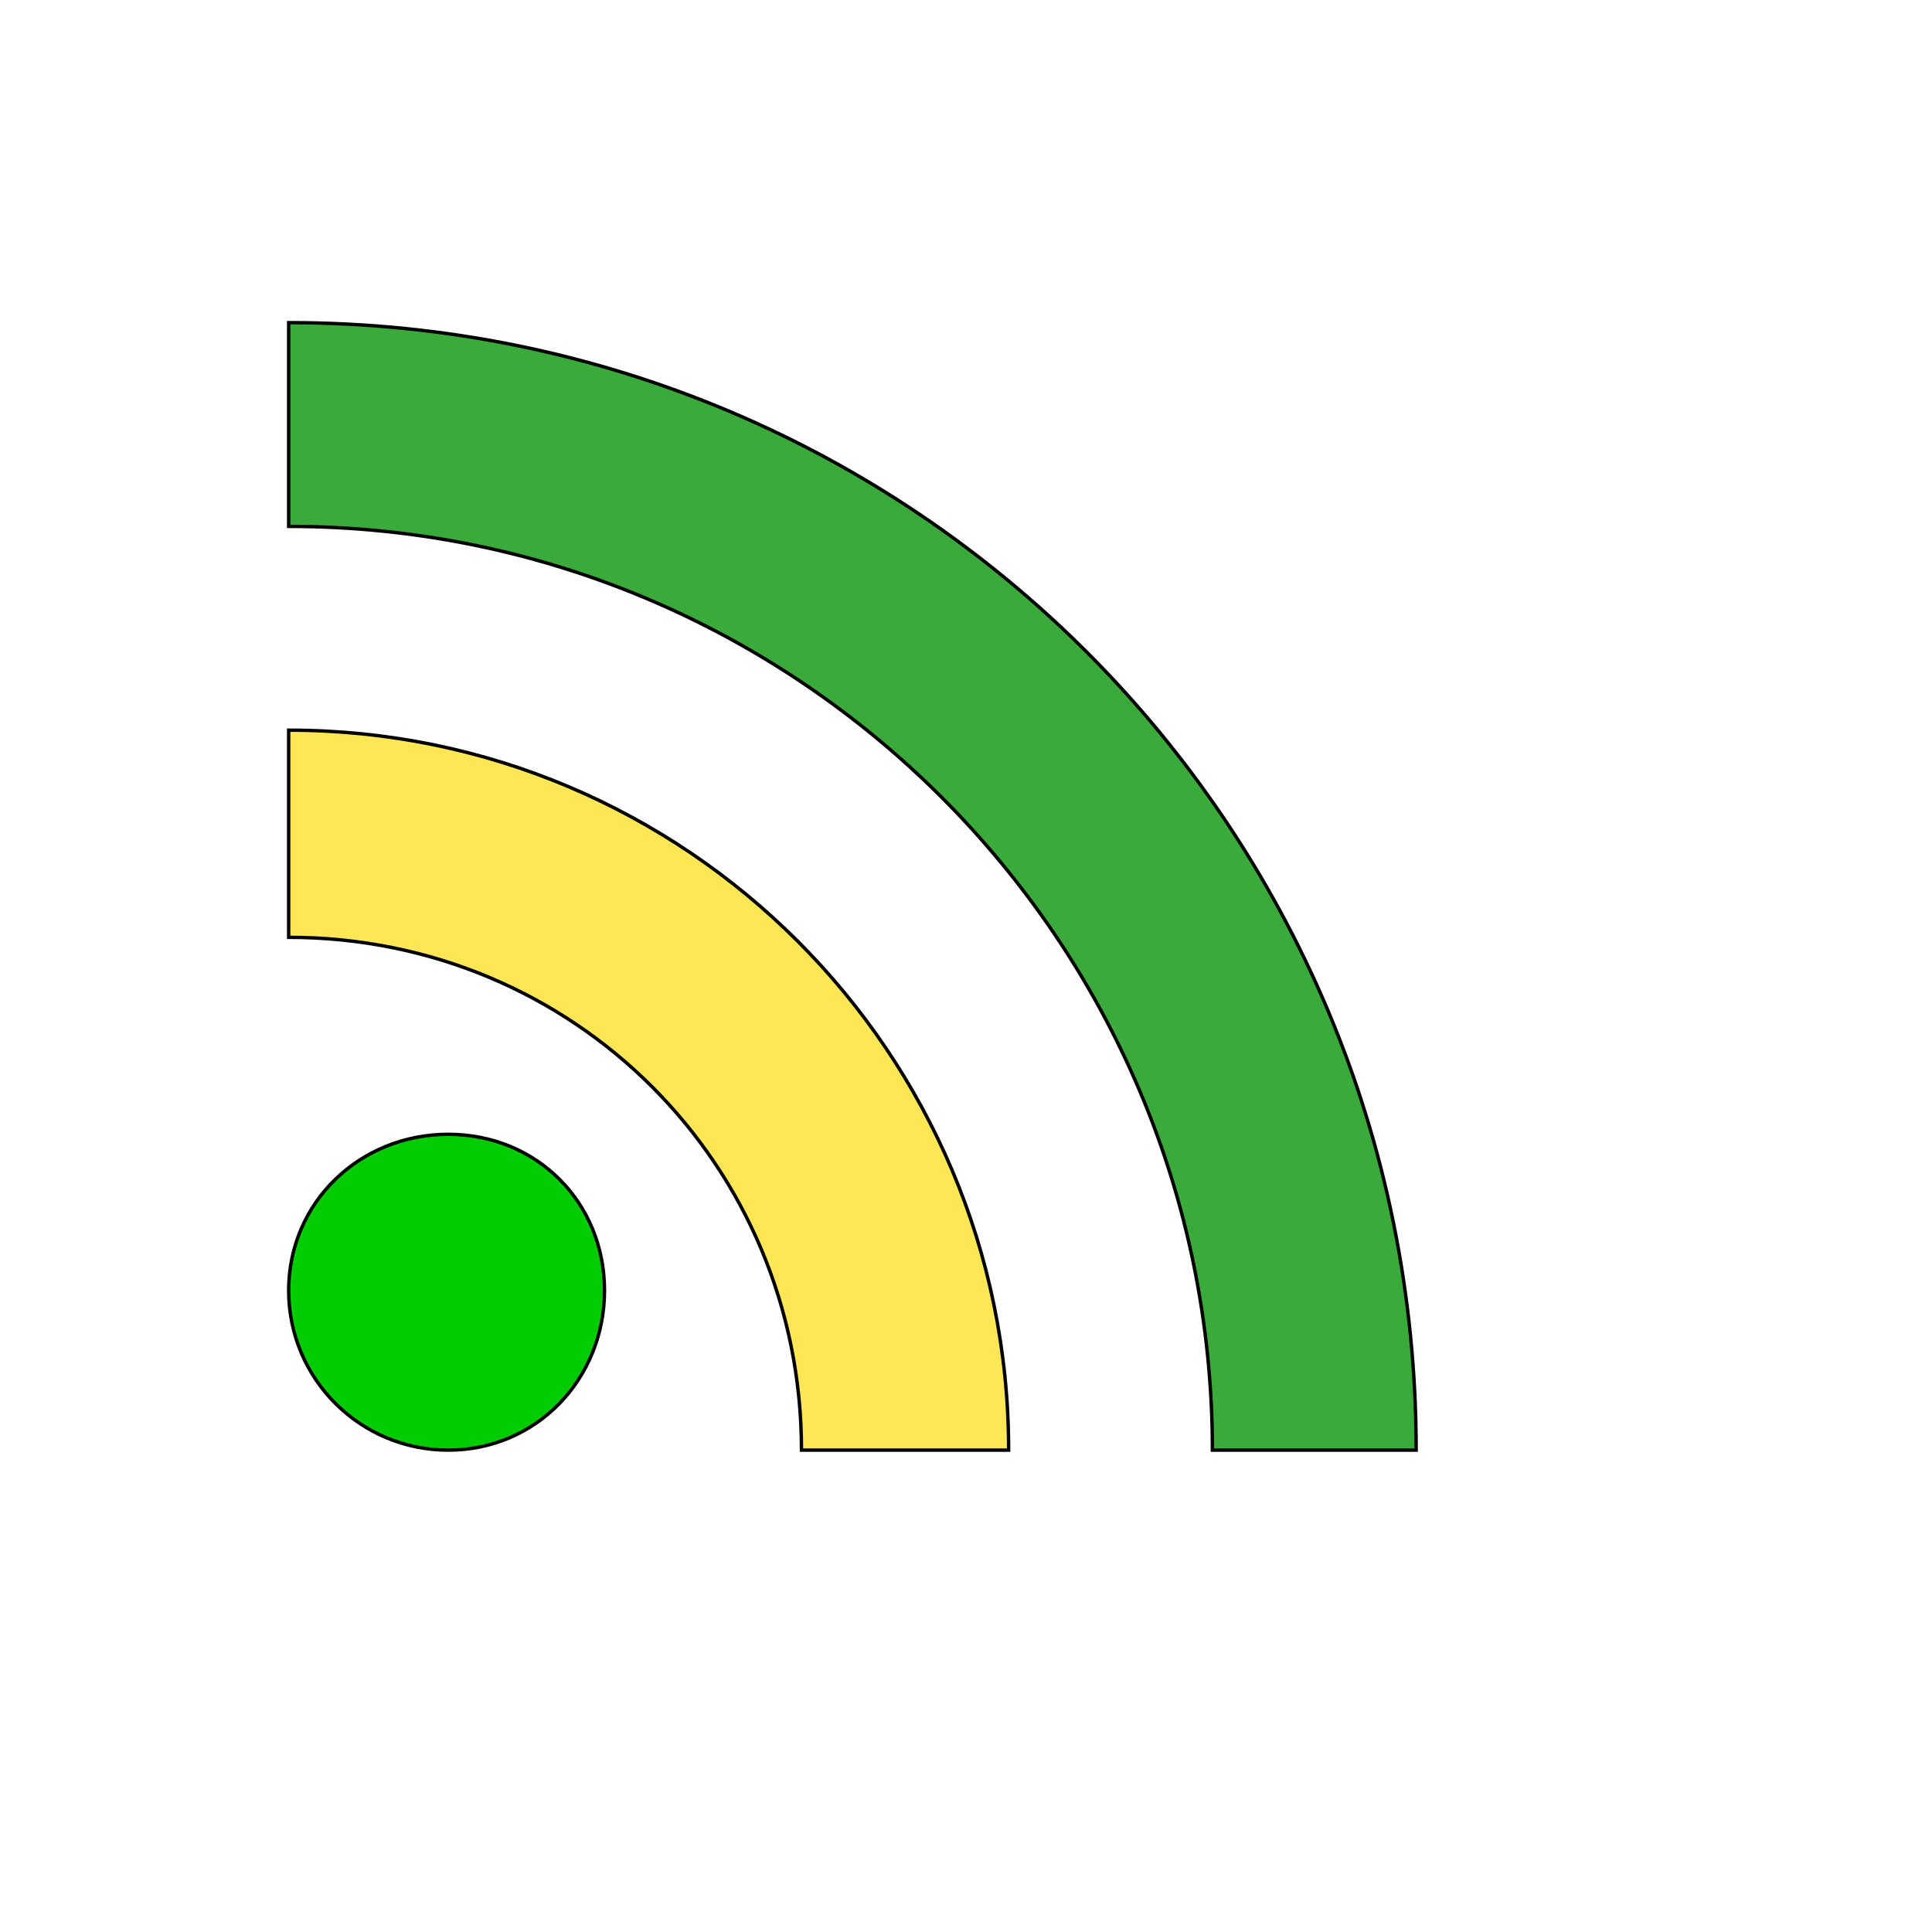
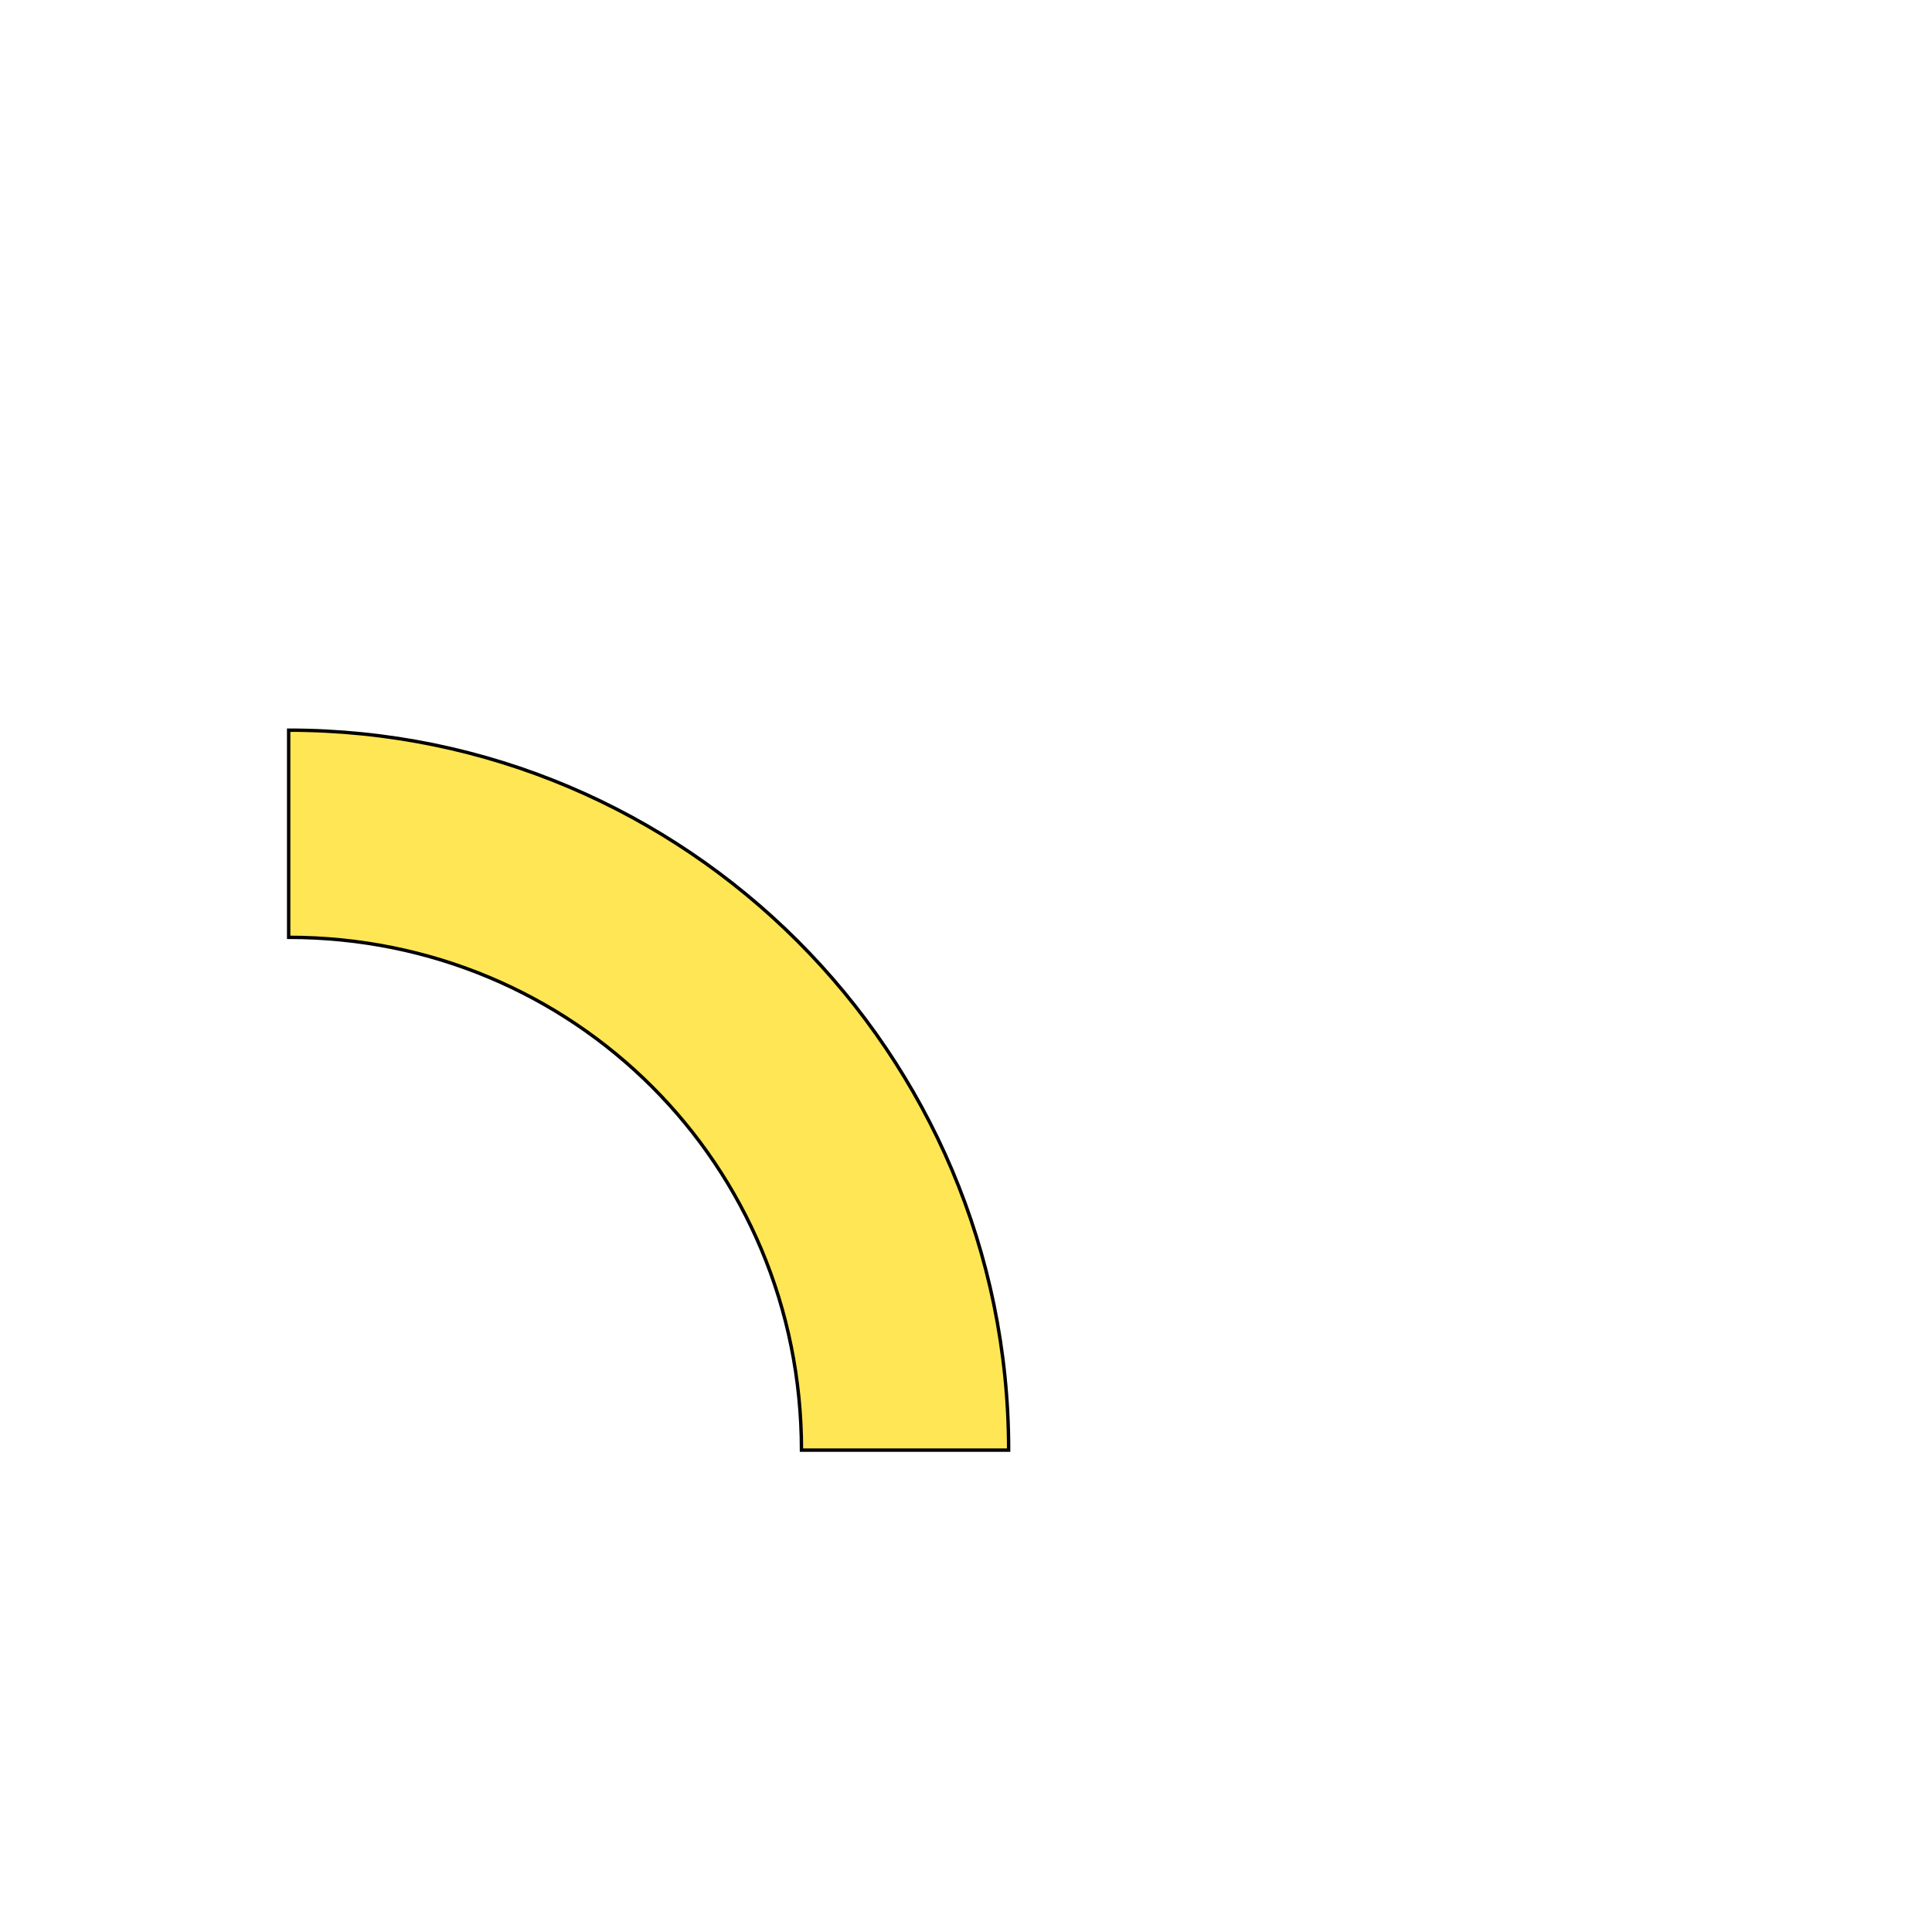
<svg xmlns="http://www.w3.org/2000/svg" id="th_wav_rss-feed" width="100%" height="100%" version="1.1" preserveAspectRatio="xMidYMin slice" data-uid="wav_rss-feed" data-keyword="wav_rss-feed" viewBox="0 0 512 512" transform="matrix(0.9,0,0,0.9,0,0)" data-colors="[&quot;#3aaa3a&quot;,&quot;#ffe655&quot;,&quot;#00cc00&quot;,&quot;#ffdf99&quot;]">
-   <path id="th_wav_rss-feed_1" d="M85 95L85 155C235 155 357 277 357 427L417 427C417 243 269 95 85 95Z " fill-rule="evenodd" fill="#3aaa3a" stroke-width="1" stroke="#000000" />
  <path id="th_wav_rss-feed_2" d="M85 215L85 276C169 276 236 343 236 427L297 427C297 310 202 215 85 215Z " fill-rule="evenodd" fill="#ffe655" stroke-width="1" stroke="#000000" />
-   <path id="th_wav_rss-feed_0" d="M178 380C178 406 158 427 132 427C106 427 85 406 85 380C85 354 106 334 132 334C158 334 178 354 178 380Z " fill-rule="evenodd" fill="#00cc00" stroke-width="1" stroke="#000000" />
  <defs id="SvgjsDefs19137" fill="#ffdf99" />
</svg>